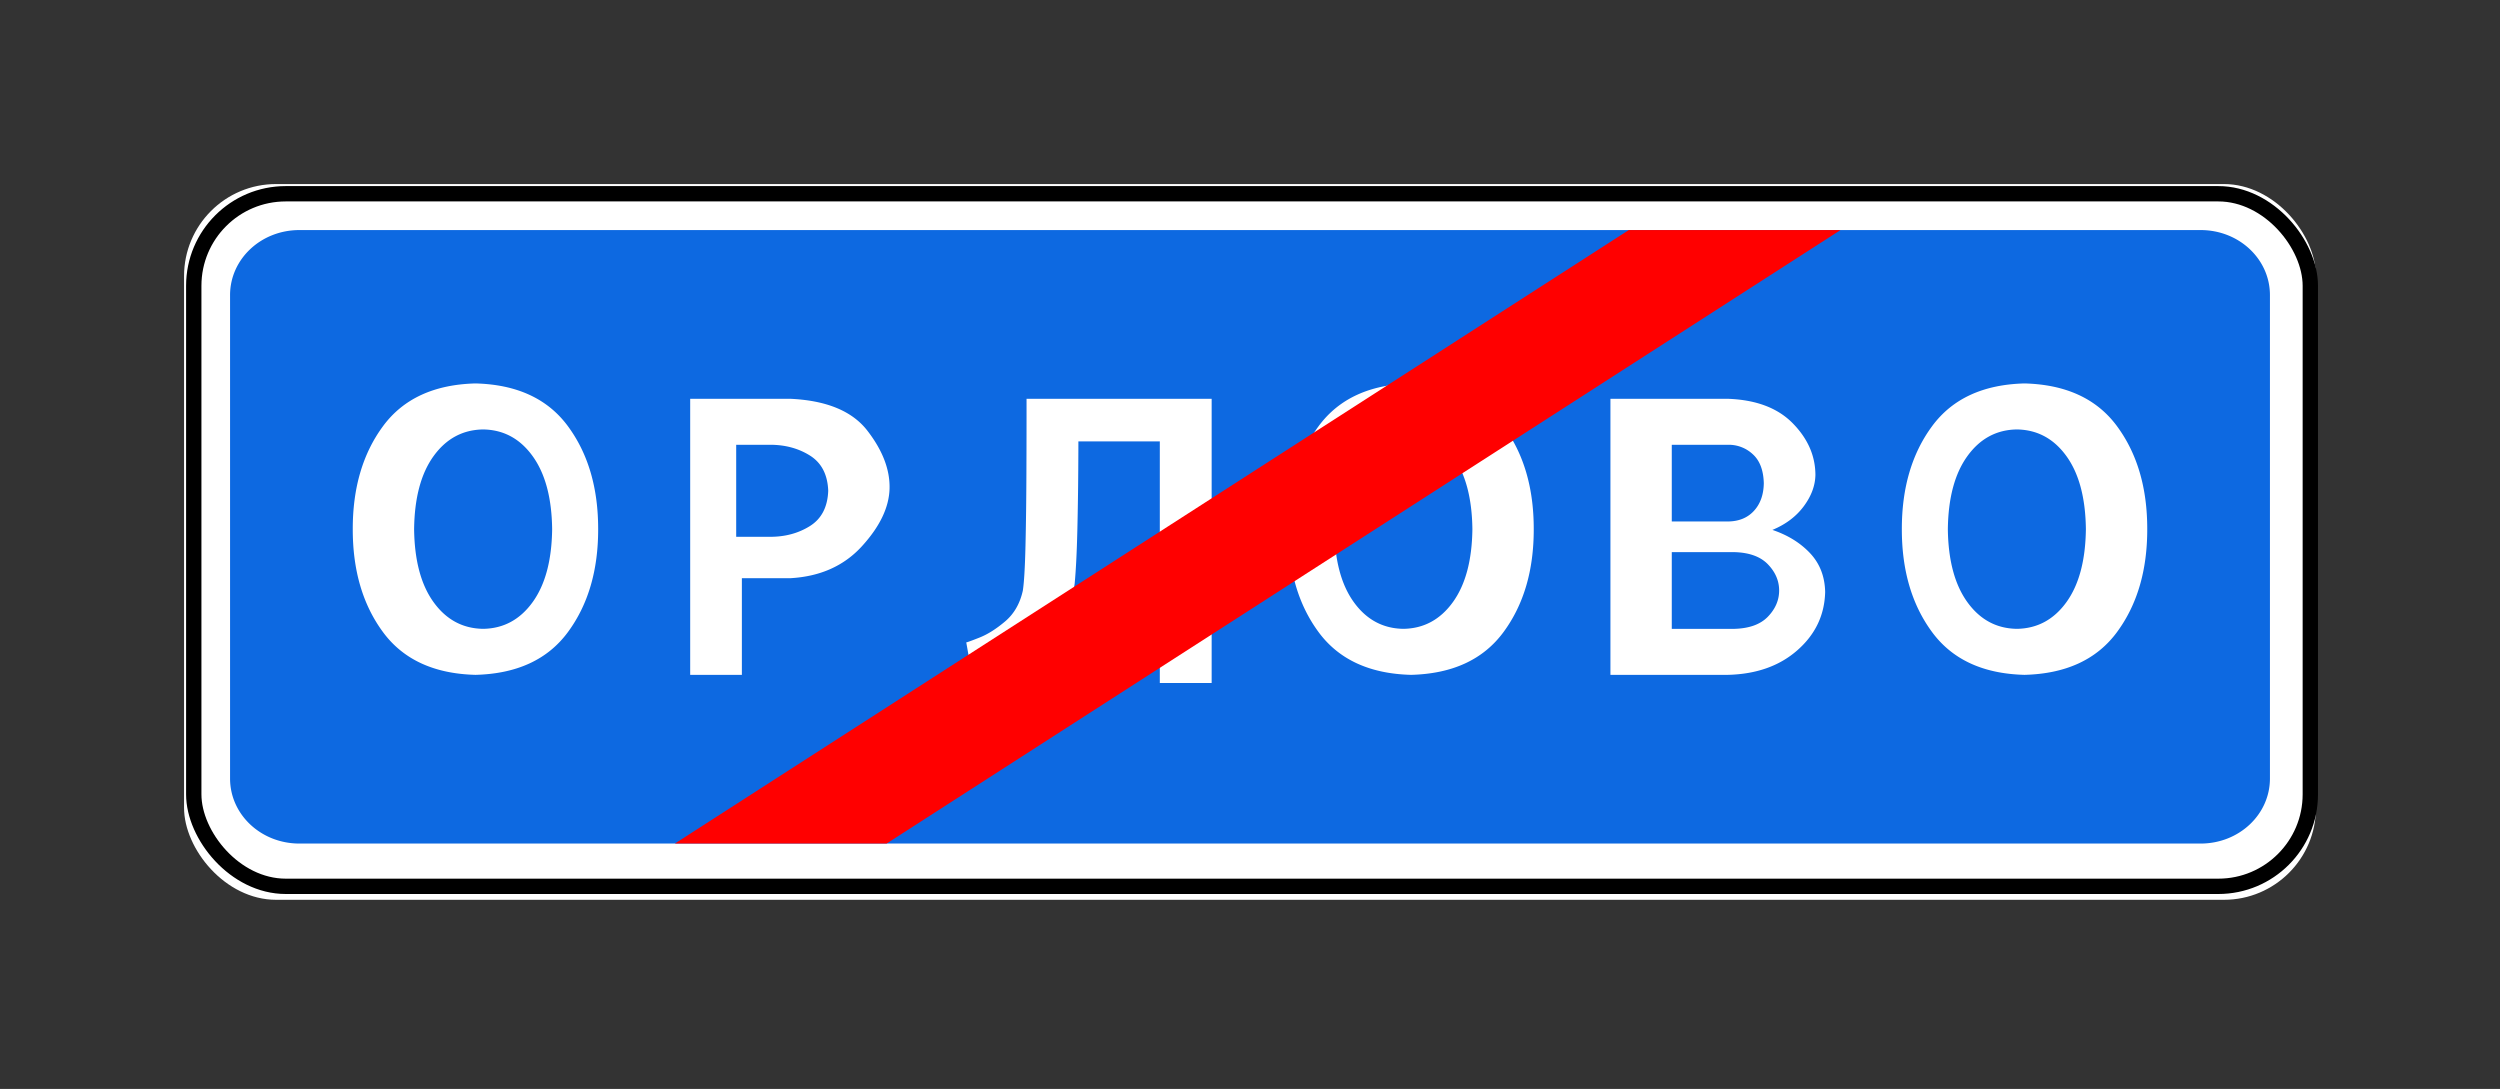
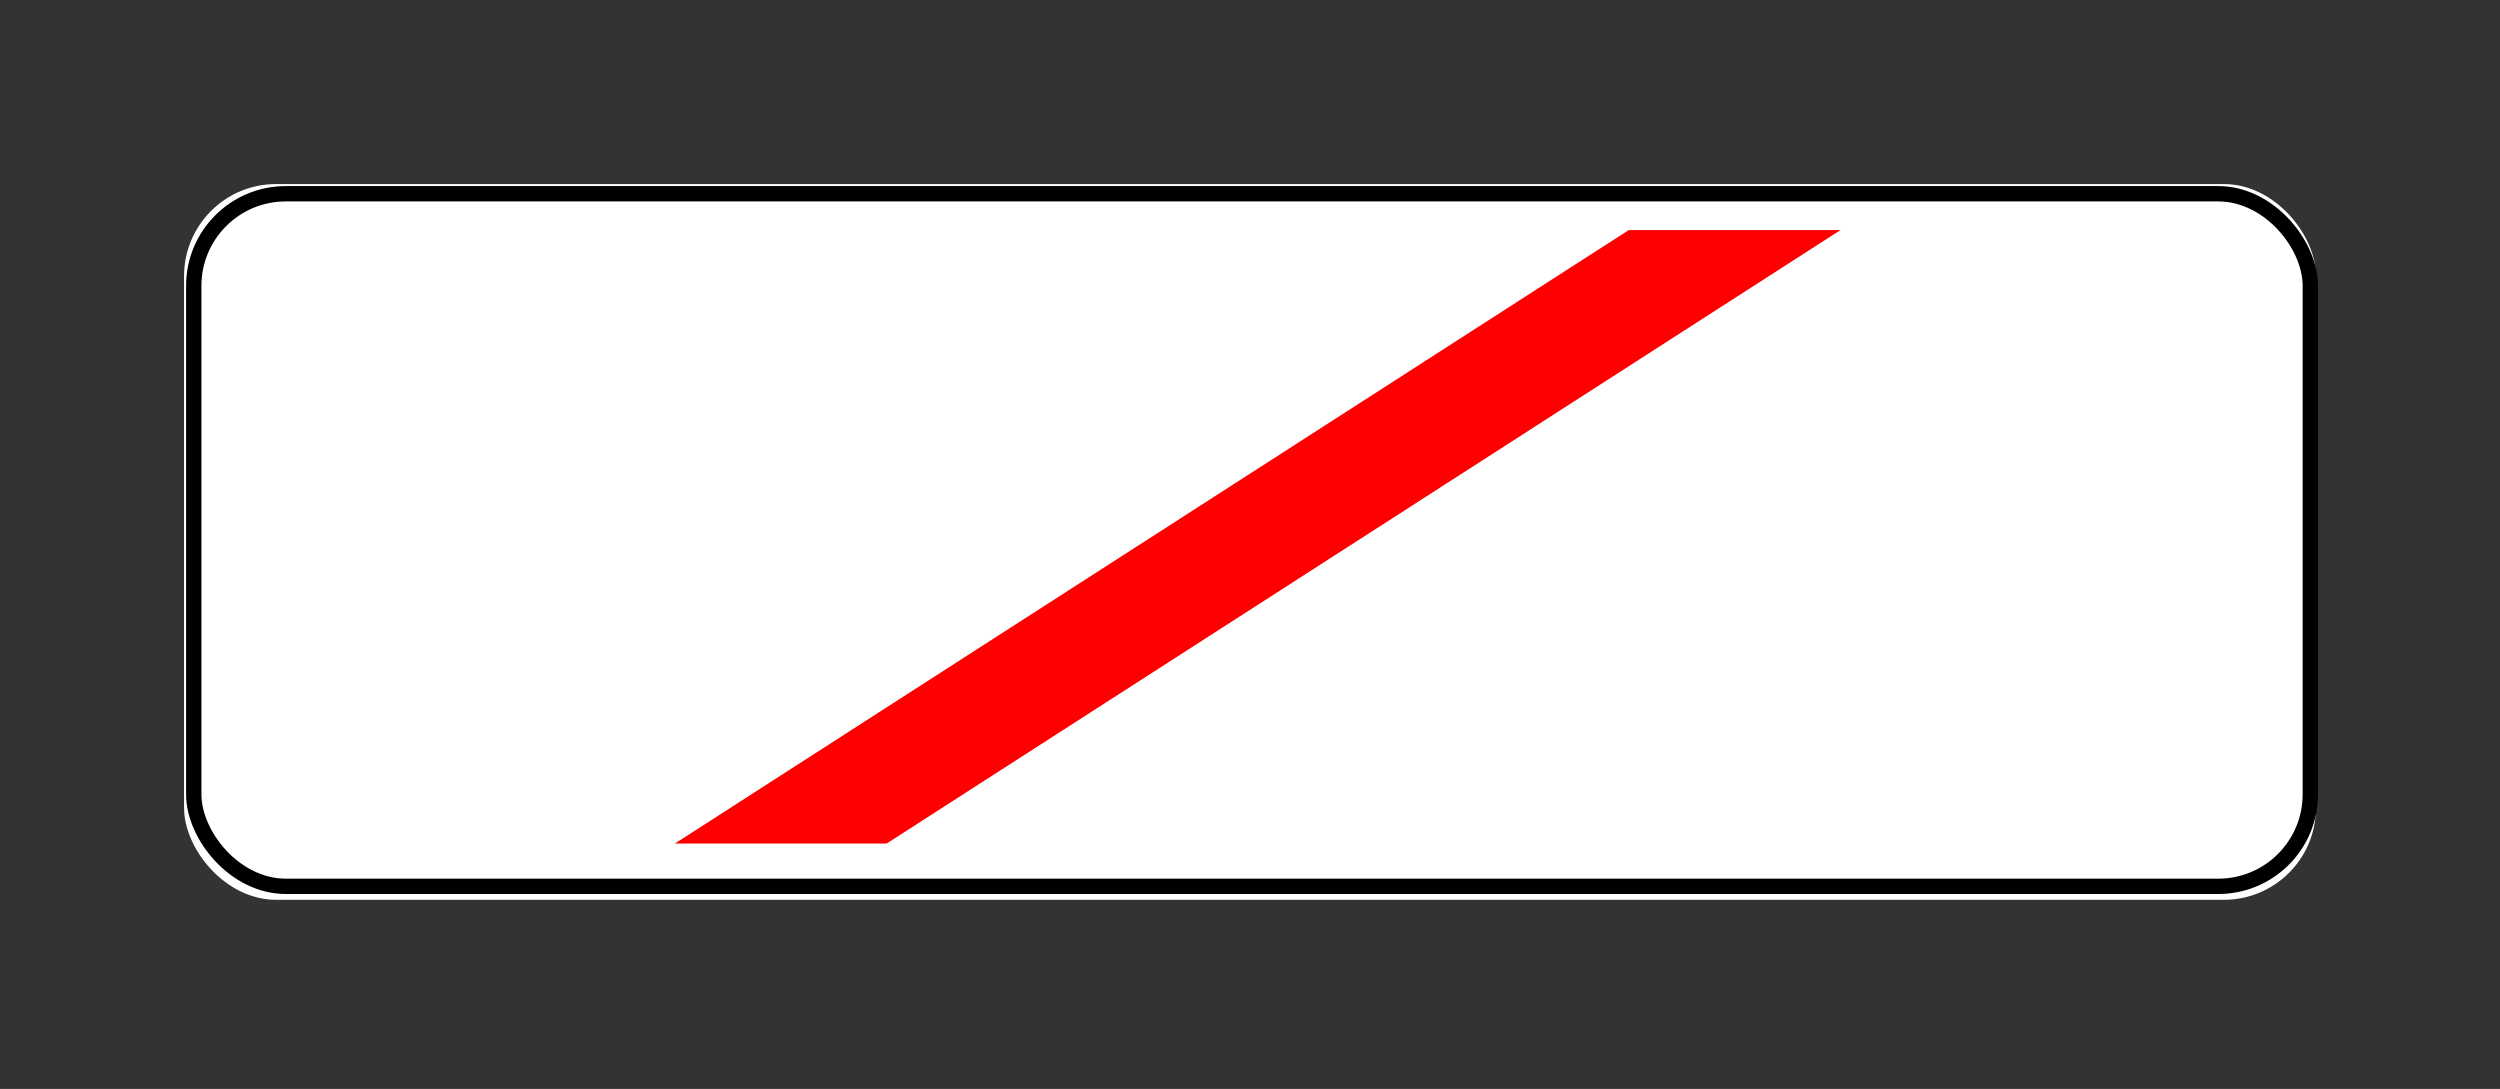
<svg xmlns="http://www.w3.org/2000/svg" width="163" height="71">
  <rect width="100%" height="100%" fill="#333333" stroke="none" />
  <g transform="translate(12 12)" fill="none" fill-rule="evenodd">
    <rect fill="#FFF" fill-rule="nonzero" width="139" height="46.667" rx="6" />
-     <path d="M7.52 3C5.015 3 3 4.892 3 7.242v31.516C3 41.108 5.016 43 7.52 43h123.96c2.504 0 4.52-1.892 4.52-4.242V7.242C136 4.892 133.984 3 131.48 3H7.52zm11.482 10c2.697.069 4.705.997 6.025 2.786 1.32 1.79 1.977 4.028 1.973 6.714.004 2.686-.653 4.925-1.973 6.714-1.32 1.79-3.328 2.717-6.025 2.786-2.697-.069-4.71-.997-6.03-2.786-1.32-1.79-1.976-4.028-1.972-6.714-.004-2.686.653-4.925 1.973-6.714 1.32-1.79 3.332-2.717 6.029-2.786zm61 0c2.697.069 4.705.997 6.025 2.786 1.32 1.79 1.977 4.028 1.973 6.714.004 2.686-.653 4.925-1.973 6.714-1.32 1.79-3.328 2.717-6.025 2.786-2.697-.069-4.71-.997-6.03-2.786-1.32-1.79-1.976-4.028-1.972-6.714-.004-2.686.653-4.925 1.973-6.714 1.32-1.79 3.332-2.717 6.029-2.786zm39.996 0c2.697.069 4.71.997 6.03 2.786 1.32 1.79 1.976 4.028 1.972 6.714.004 2.686-.653 4.925-1.973 6.714-1.32 1.79-3.332 2.717-6.029 2.786-2.697-.069-4.705-.997-6.025-2.786-1.32-1.79-1.977-4.028-1.973-6.714-.004-2.686.653-4.925 1.973-6.714 1.32-1.79 3.328-2.717 6.025-2.786zM33 14h6.5c2.376.103 4.061.797 5.054 2.081.993 1.285 1.475 2.54 1.445 3.769-.03 1.228-.632 2.484-1.806 3.769-1.173 1.284-2.738 1.978-4.694 2.081H36.37V32H33V14zm21.93 0H67v18.531h-3.38V16.78h-5.31c.002.071 0 .7-.008 1.887a226.485 226.485 0 0 1-.06 3.946c-.035 1.444-.094 2.589-.173 3.432-.298 2.128-.963 3.688-1.996 4.683-1.033.995-2.028 1.633-2.985 1.907-.957.275-1.47.394-1.537.36L51 29.882c.037.005.323-.098.857-.31.534-.21 1.094-.563 1.678-1.057.583-.495.968-1.164 1.154-2.008.08-.514.139-1.492.173-2.934.034-1.441.053-3.037.06-4.787.008-1.75.01-3.346.009-4.787zM93 14h7.614c1.852.058 3.27.585 4.257 1.582.988.998 1.485 2.121 1.494 3.368-.009.698-.26 1.385-.757 2.055-.496.67-1.177 1.184-2.047 1.545 1.003.338 1.822.844 2.457 1.519.634.675.962 1.519.982 2.531-.037 1.505-.641 2.768-1.81 3.795-1.167 1.027-2.682 1.563-4.543 1.605H93V14zm-73.5 2c-1.327.019-2.405.598-3.229 1.737-.824 1.14-1.246 2.727-1.271 4.763.025 2.036.447 3.624 1.271 4.763.824 1.14 1.902 1.718 3.229 1.737 1.327-.019 2.401-.598 3.225-1.737.824-1.14 1.25-2.727 1.275-4.763-.025-2.036-.451-3.624-1.275-4.763-.824-1.14-1.898-1.718-3.225-1.737zm60 0c-1.327.019-2.405.598-3.229 1.737-.824 1.14-1.246 2.727-1.271 4.763.025 2.036.447 3.624 1.271 4.763.824 1.14 1.902 1.718 3.229 1.737 1.327-.019 2.401-.598 3.225-1.737.824-1.14 1.25-2.727 1.275-4.763-.025-2.036-.451-3.624-1.275-4.763-.824-1.14-1.898-1.718-3.225-1.737zm40 0c-1.327.019-2.401.598-3.225 1.737-.824 1.14-1.25 2.727-1.275 4.763.025 2.036.451 3.624 1.275 4.763.824 1.14 1.898 1.718 3.225 1.737 1.327-.019 2.405-.598 3.229-1.737.824-1.14 1.246-2.727 1.271-4.763-.025-2.036-.447-3.624-1.271-4.763-.824-1.14-1.902-1.718-3.229-1.737zM36 17v6h2.16c1 .009 1.88-.223 2.64-.697.76-.473 1.16-1.24 1.2-2.303-.04-1.062-.44-1.83-1.2-2.303-.76-.474-1.64-.706-2.64-.697H36zm61 0v5h3.692c.702-.013 1.26-.245 1.673-.701.414-.456.625-1.057.635-1.799-.024-.849-.266-1.478-.723-1.888a2.284 2.284 0 0 0-1.585-.612H97zm0 7v5h4.103c.966-.03 1.69-.296 2.173-.802.483-.506.724-1.073.724-1.698s-.241-1.192-.724-1.698-1.207-.772-2.173-.802H97z" fill="#0D69E1" fill-rule="nonzero" />
    <path fill="red" fill-rule="nonzero" d="M94.195 3L32 43h13.805L108 3z" />
    <rect stroke="#000" x=".633" y=".633" width="138" height="45.156" rx="6" />
  </g>
</svg>